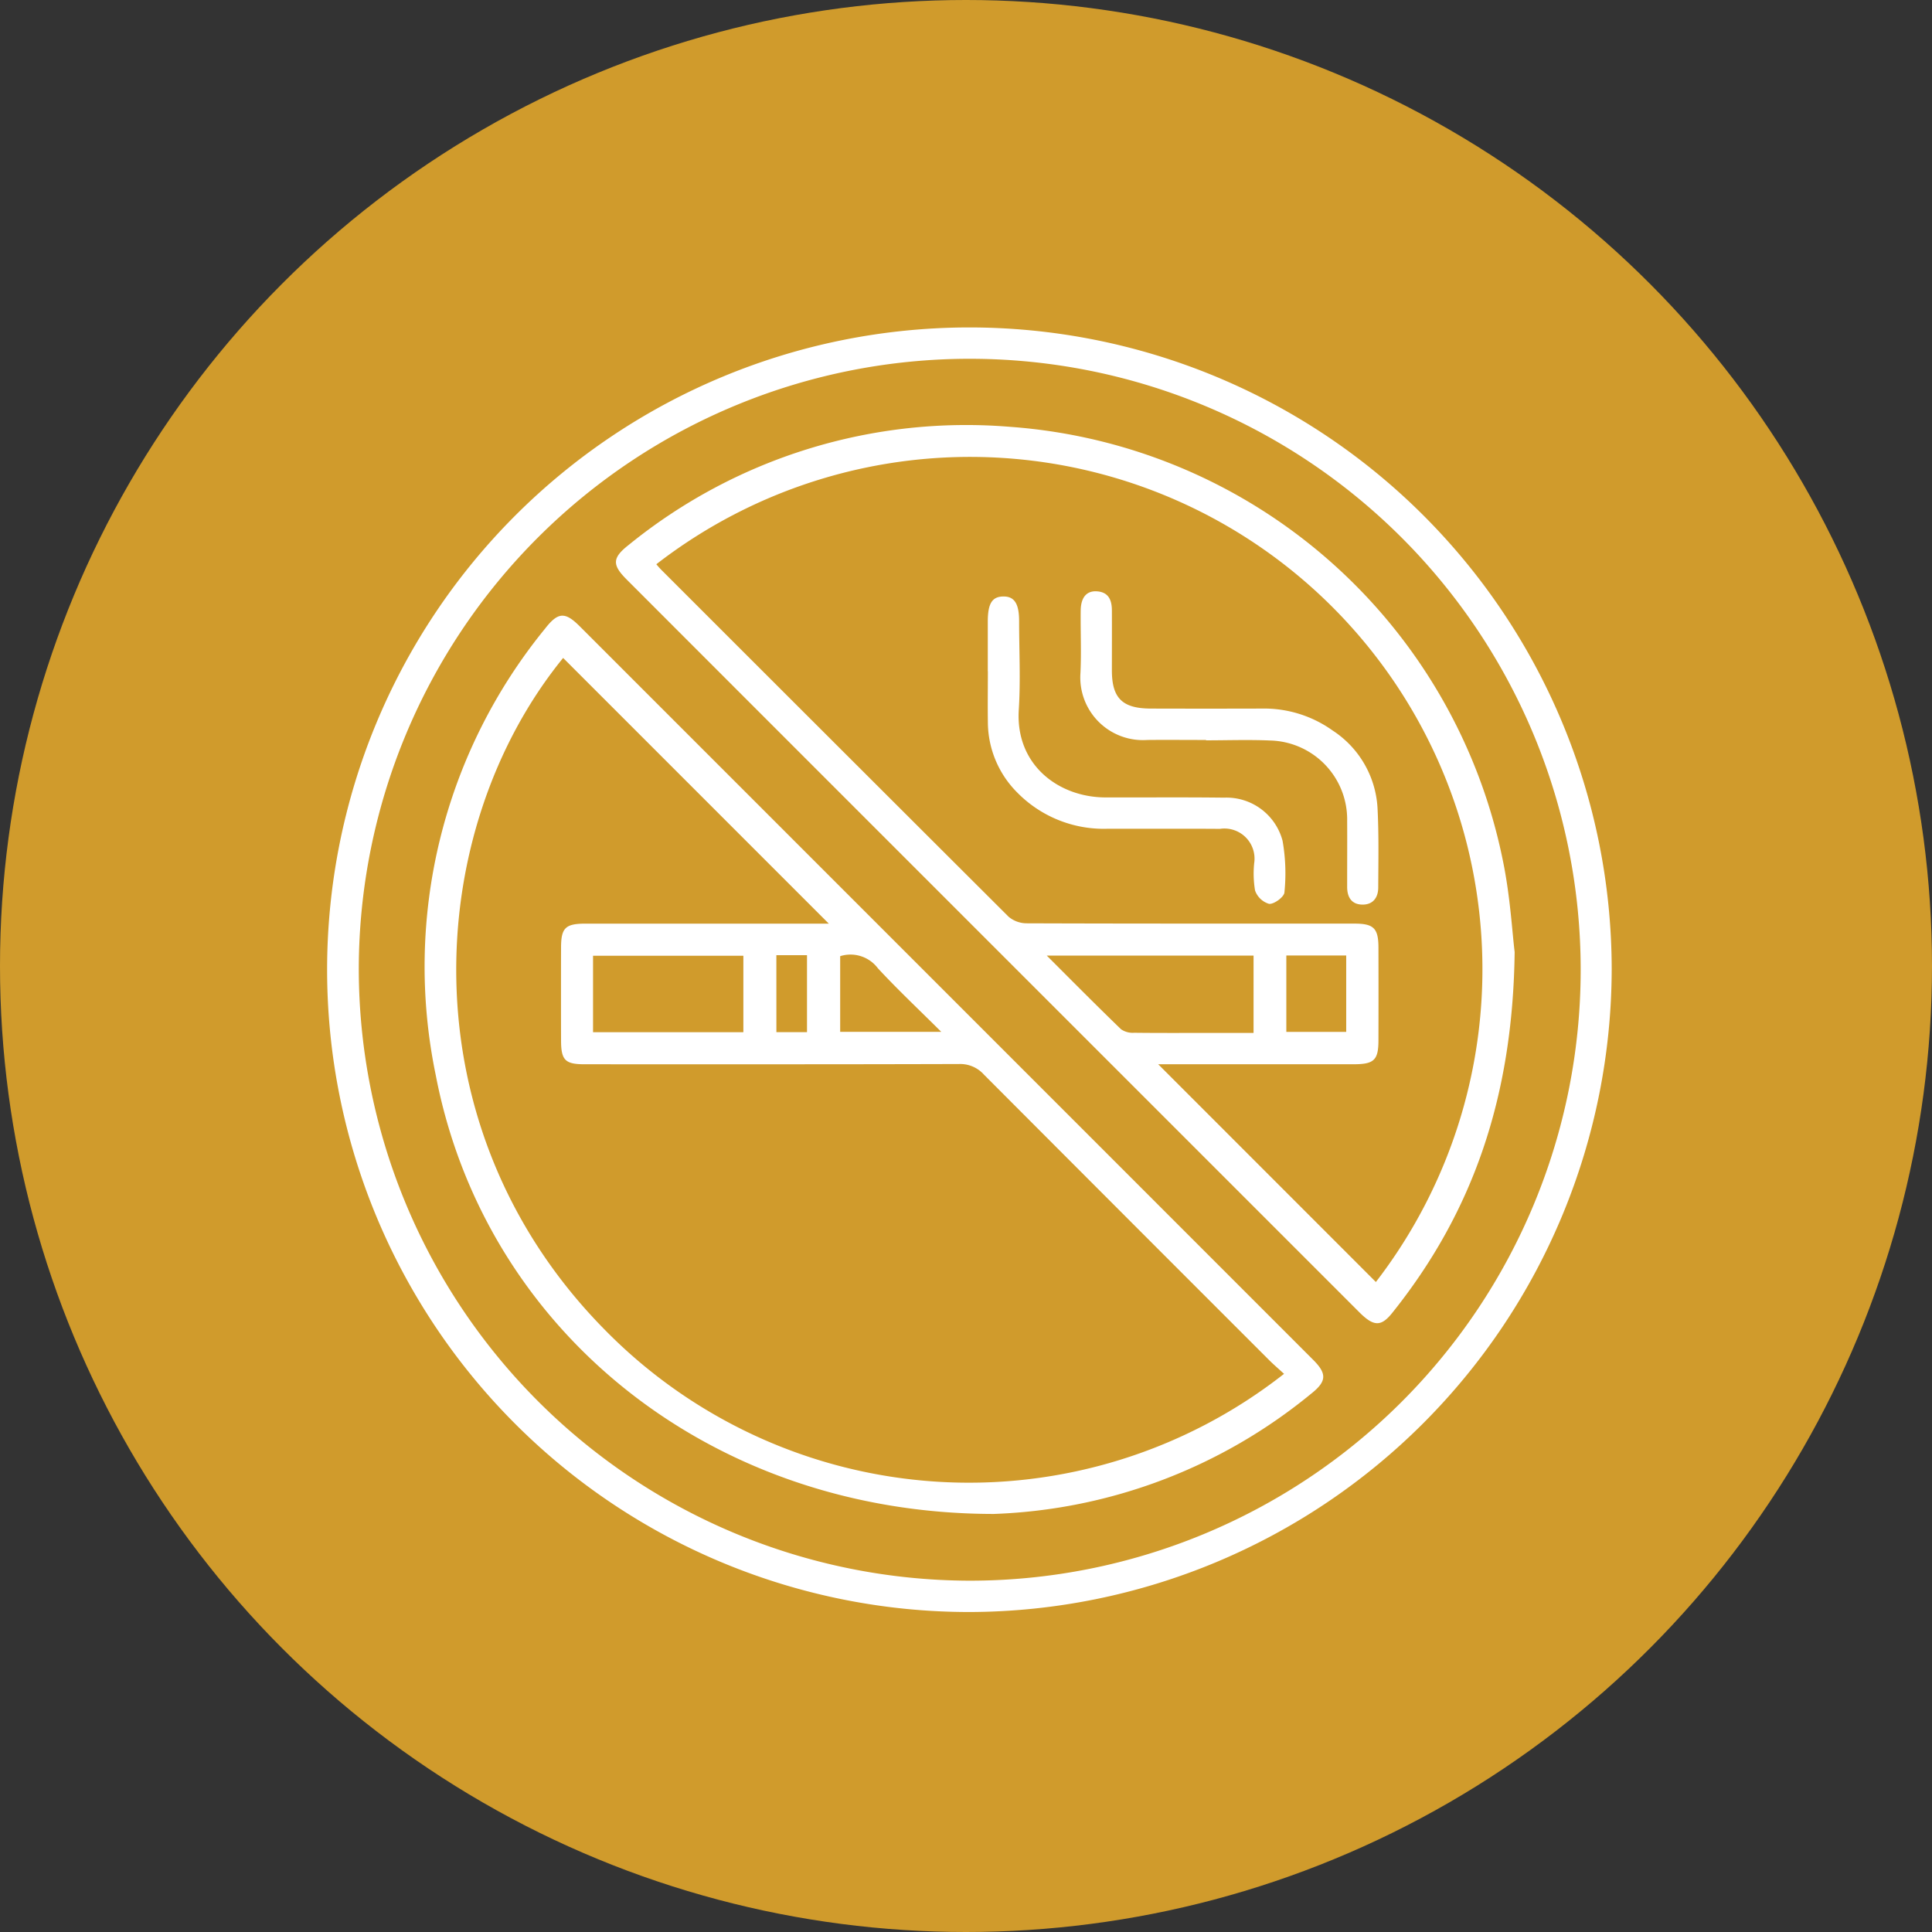
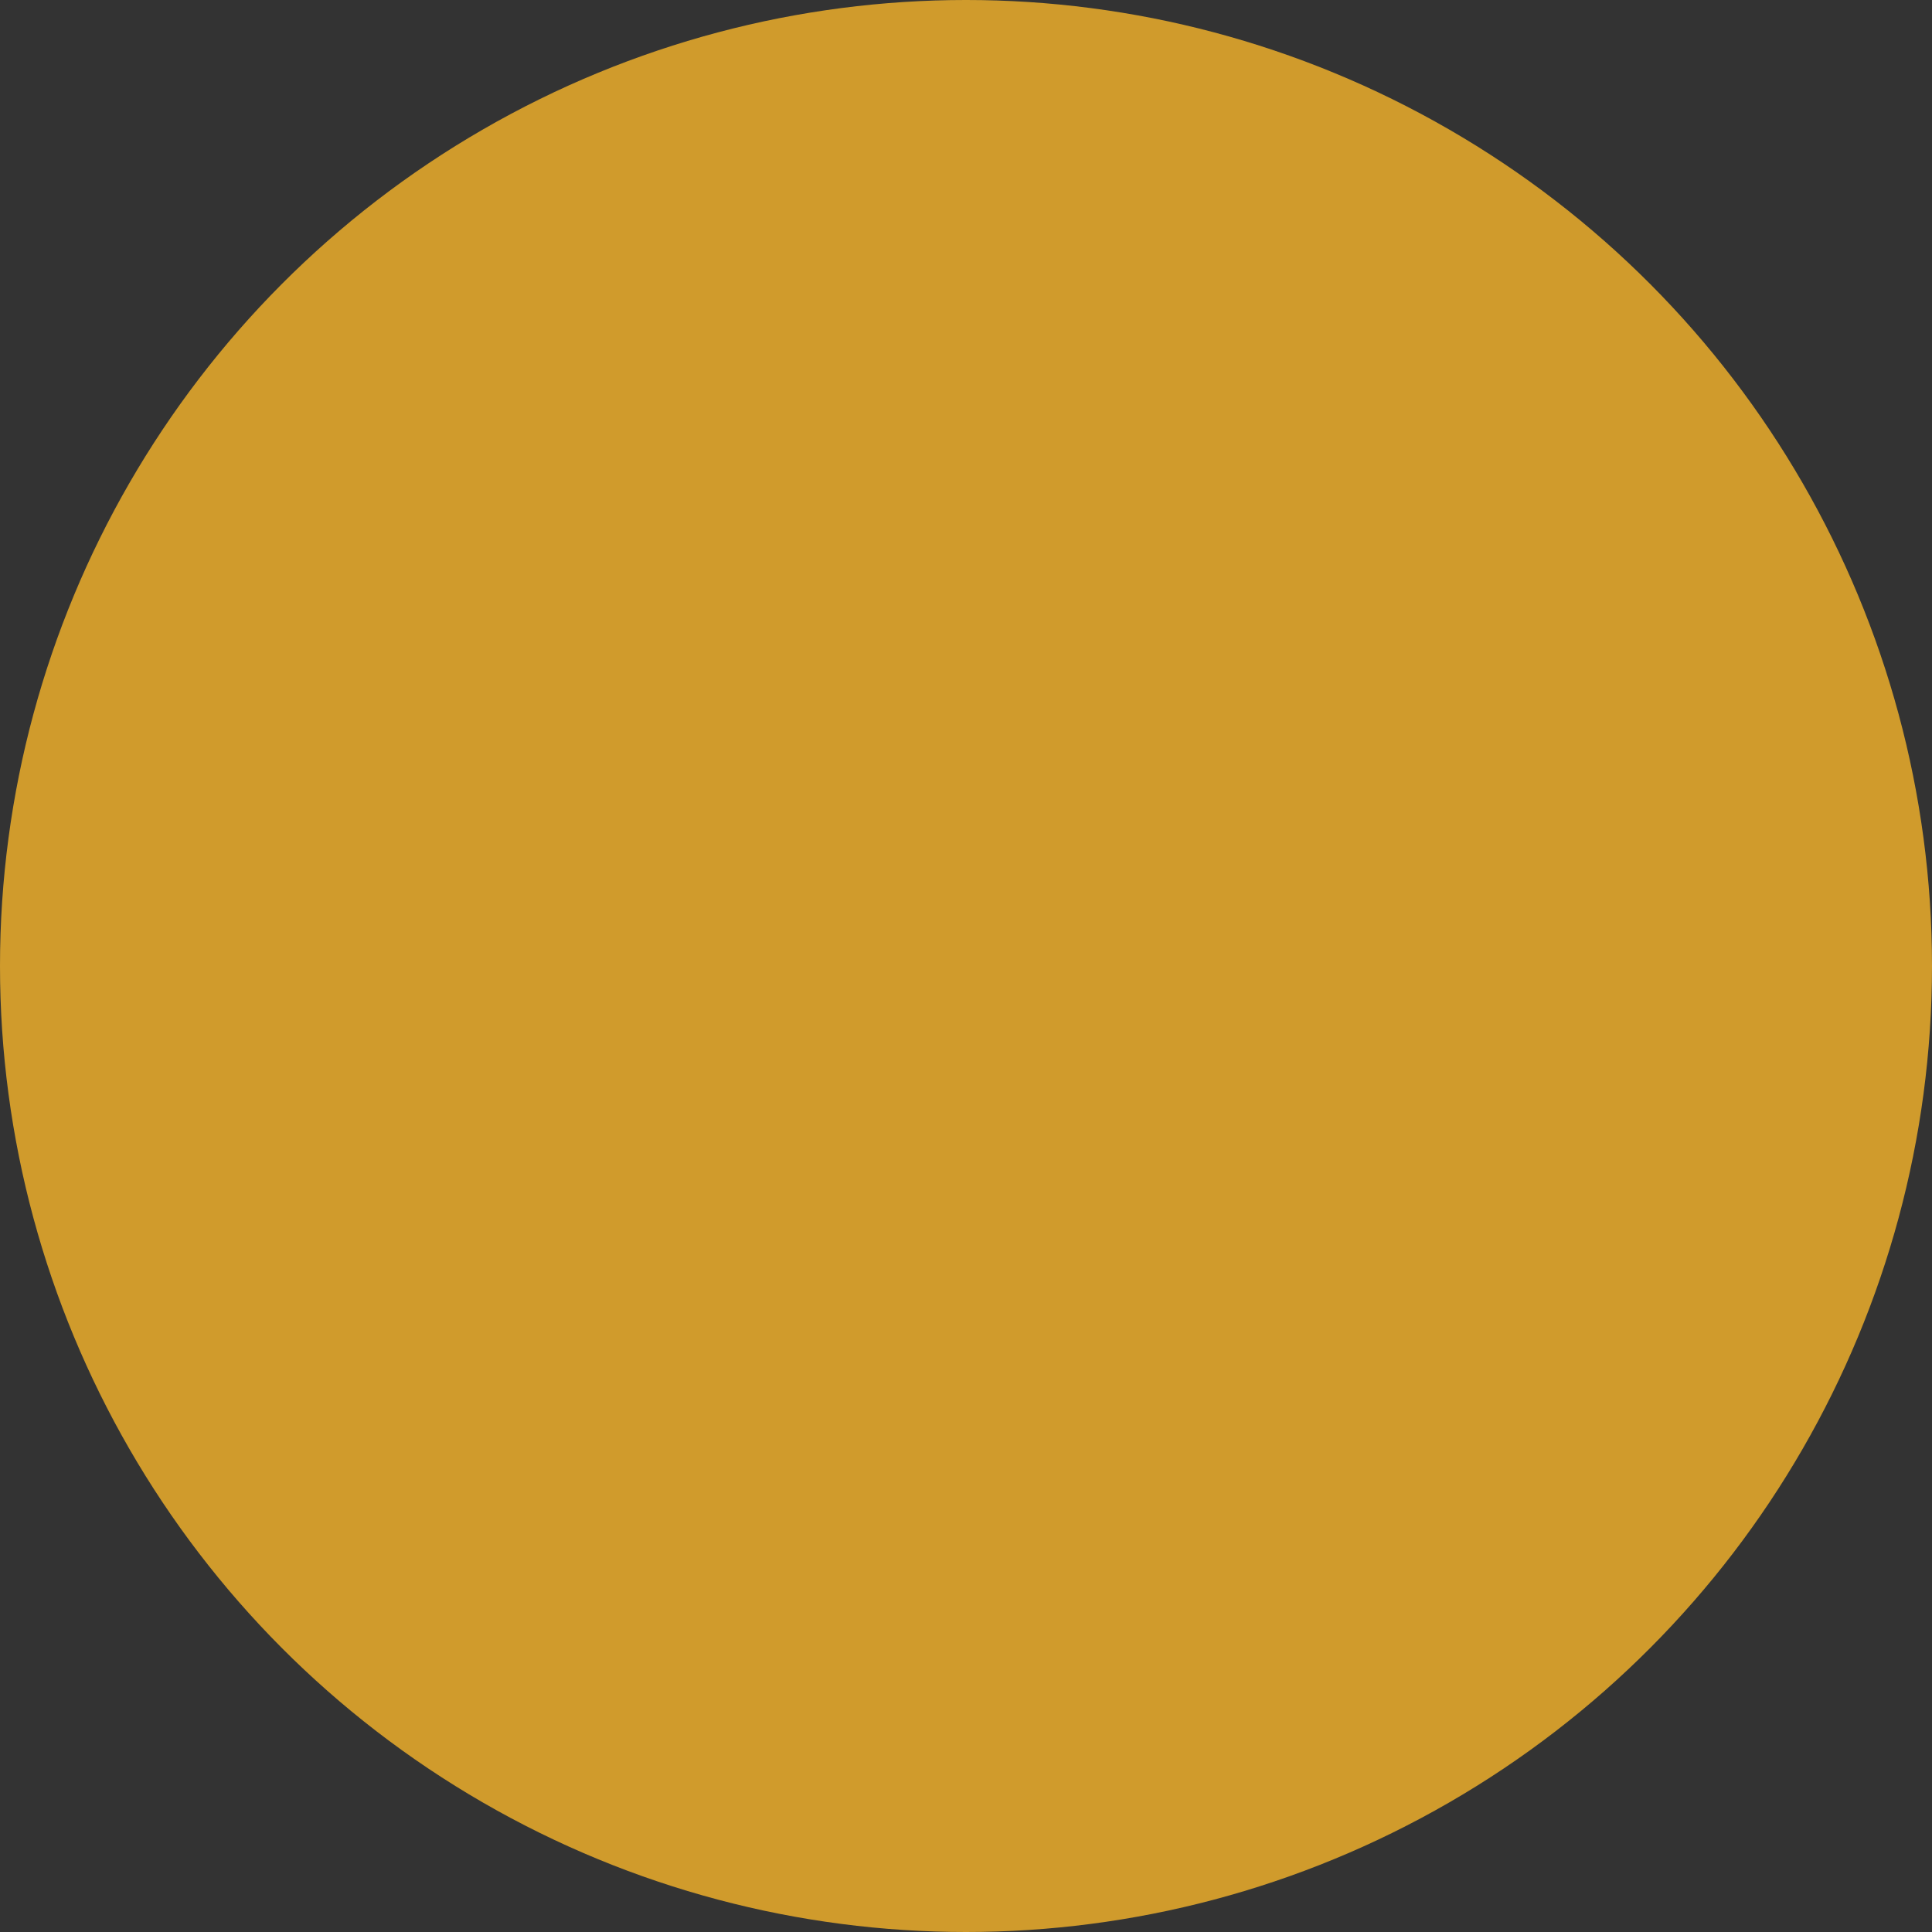
<svg xmlns="http://www.w3.org/2000/svg" width="118" height="118" viewBox="0 0 118 118">
  <rect x="0" y="0" width="118" height="118" fill="#333333" stroke="none" />
  <defs>
    <clipPath id="clip-path">
-       <rect id="Rectangle_5750" data-name="Rectangle 5750" width="78.437" height="78.457" fill="#fff" />
-     </clipPath>
+       </clipPath>
  </defs>
  <g id="Group_163032" data-name="Group 163032" transform="translate(-733 -2386)">
    <circle id="Ellipse_628" data-name="Ellipse 628" cx="59" cy="59" r="59" transform="translate(733 2386)" fill="#d09b2c" />
    <g id="Group_162975" data-name="Group 162975" transform="translate(753 2406)">
      <g id="Group_162974" data-name="Group 162974" clip-path="url(#clip-path)">
-         <path id="Path_68339" data-name="Path 68339" d="M39.245,78.457A39.229,39.229,0,1,1,78.437,39.15,39.332,39.332,0,0,1,39.245,78.457m-.037-1.914A37.315,37.315,0,1,0,1.913,39.1,37.4,37.4,0,0,0,39.208,76.543" transform="translate(0 0)" fill="#fff" />
-         <path id="Path_68340" data-name="Path 68340" d="M62.694,137.537c-17.34-.008-31.1-11.231-34.086-26.821a32.632,32.632,0,0,1,6.687-27.259c.788-1.011,1.217-1.028,2.109-.137q22.4,22.4,44.8,44.806c.85.85.821,1.316-.123,2.065a32.3,32.3,0,0,1-19.383,7.346m17.726-8.557c-.326-.3-.609-.541-.872-.8q-8.737-8.732-17.46-17.478a1.937,1.937,0,0,0-1.515-.645c-7.623.023-15.246.016-22.869.015-1.192,0-1.439-.246-1.443-1.454q-.007-2.83,0-5.659c0-1.225.263-1.477,1.514-1.477q7.012,0,14.024,0h.815L36.392,85.255c-8.556,10.509-9.687,28.666,2.572,41.061a31.163,31.163,0,0,0,41.457,2.665M47.4,103.445H38.219v4.67H47.4Zm5.913.024v4.622h6.174c-1.365-1.359-2.663-2.577-3.869-3.88a2.091,2.091,0,0,0-2.3-.743m-3.9,4.641h1.869v-4.7H49.416Z" transform="translate(-21.998 -65.07)" fill="#fff" />
-         <path id="Path_68341" data-name="Path 68341" d="M137.645,60.2c-.11,8.861-2.551,15.894-7.478,22.045-.682.852-1.133.836-2.014-.045l-31.5-31.5q-6.621-6.622-13.24-13.246c-.9-.9-.889-1.323.117-2.113a32.683,32.683,0,0,1,23.309-7.215,33.158,33.158,0,0,1,30.106,26.588c.432,2.124.553,4.311.7,5.491m-8.476,20.151A31.291,31.291,0,0,0,85.221,36.518c.1.117.2.238.31.347q10.6,10.6,21.208,21.184a1.725,1.725,0,0,0,1.116.4c6.669.024,13.338.016,20.008.018,1.173,0,1.46.286,1.463,1.459q.008,2.831,0,5.661c0,1.217-.267,1.47-1.517,1.47H115.874l13.295,13.3m-20.1-19.936c1.6,1.6,3.053,3.065,4.537,4.5a1.258,1.258,0,0,0,.8.213c1.591.019,3.182.009,4.773.009h2.519V60.419ZM123.7,65.082h3.657V60.414H123.7Z" transform="translate(-65.135 -22.056)" fill="#fff" />
        <path id="Path_68342" data-name="Path 68342" d="M223.625,84.768c-1.2,0-2.391-.012-3.587,0a3.826,3.826,0,0,1-4.079-4.085c.062-1.273,0-2.551.016-3.826.01-.8.363-1.206.981-1.168.719.044.92.534.923,1.157.006,1.222,0,2.445,0,3.667,0,1.7.638,2.332,2.37,2.337q3.388.01,6.775,0a7.206,7.206,0,0,1,4.339,1.341,6.053,6.053,0,0,1,2.74,4.724c.084,1.617.052,3.24.044,4.861,0,.6-.305,1.049-.955,1.047s-.933-.423-.943-1.046c0-.186,0-.372,0-.558,0-1.169.008-2.339,0-3.508A4.825,4.825,0,0,0,227.53,84.8c-1.3-.057-2.6-.01-3.9-.01v-.018" transform="translate(-169.969 -59.573)" fill="#fff" />
-         <path id="Path_68343" data-name="Path 68343" d="M189.394,81.729q0-1.514,0-3.027c0-1.1.258-1.525.938-1.537s.975.428.975,1.5c0,1.806.095,3.618-.02,5.416-.216,3.374,2.436,5.35,5.293,5.357,2.416.006,4.832-.016,7.248.014a3.544,3.544,0,0,1,3.569,2.63,11.442,11.442,0,0,1,.114,3.158c-.019.274-.623.722-.932.7a1.3,1.3,0,0,1-.862-.82,6.26,6.26,0,0,1-.053-1.662,1.84,1.84,0,0,0-2.095-2.1c-2.283-.017-4.566,0-6.85-.007a7.4,7.4,0,0,1-5.529-2.215,6.107,6.107,0,0,1-1.791-4.3c-.015-1.035,0-2.071,0-3.107" transform="translate(-149.063 -60.734)" fill="#fff" />
      </g>
    </g>
  </g>
</svg>